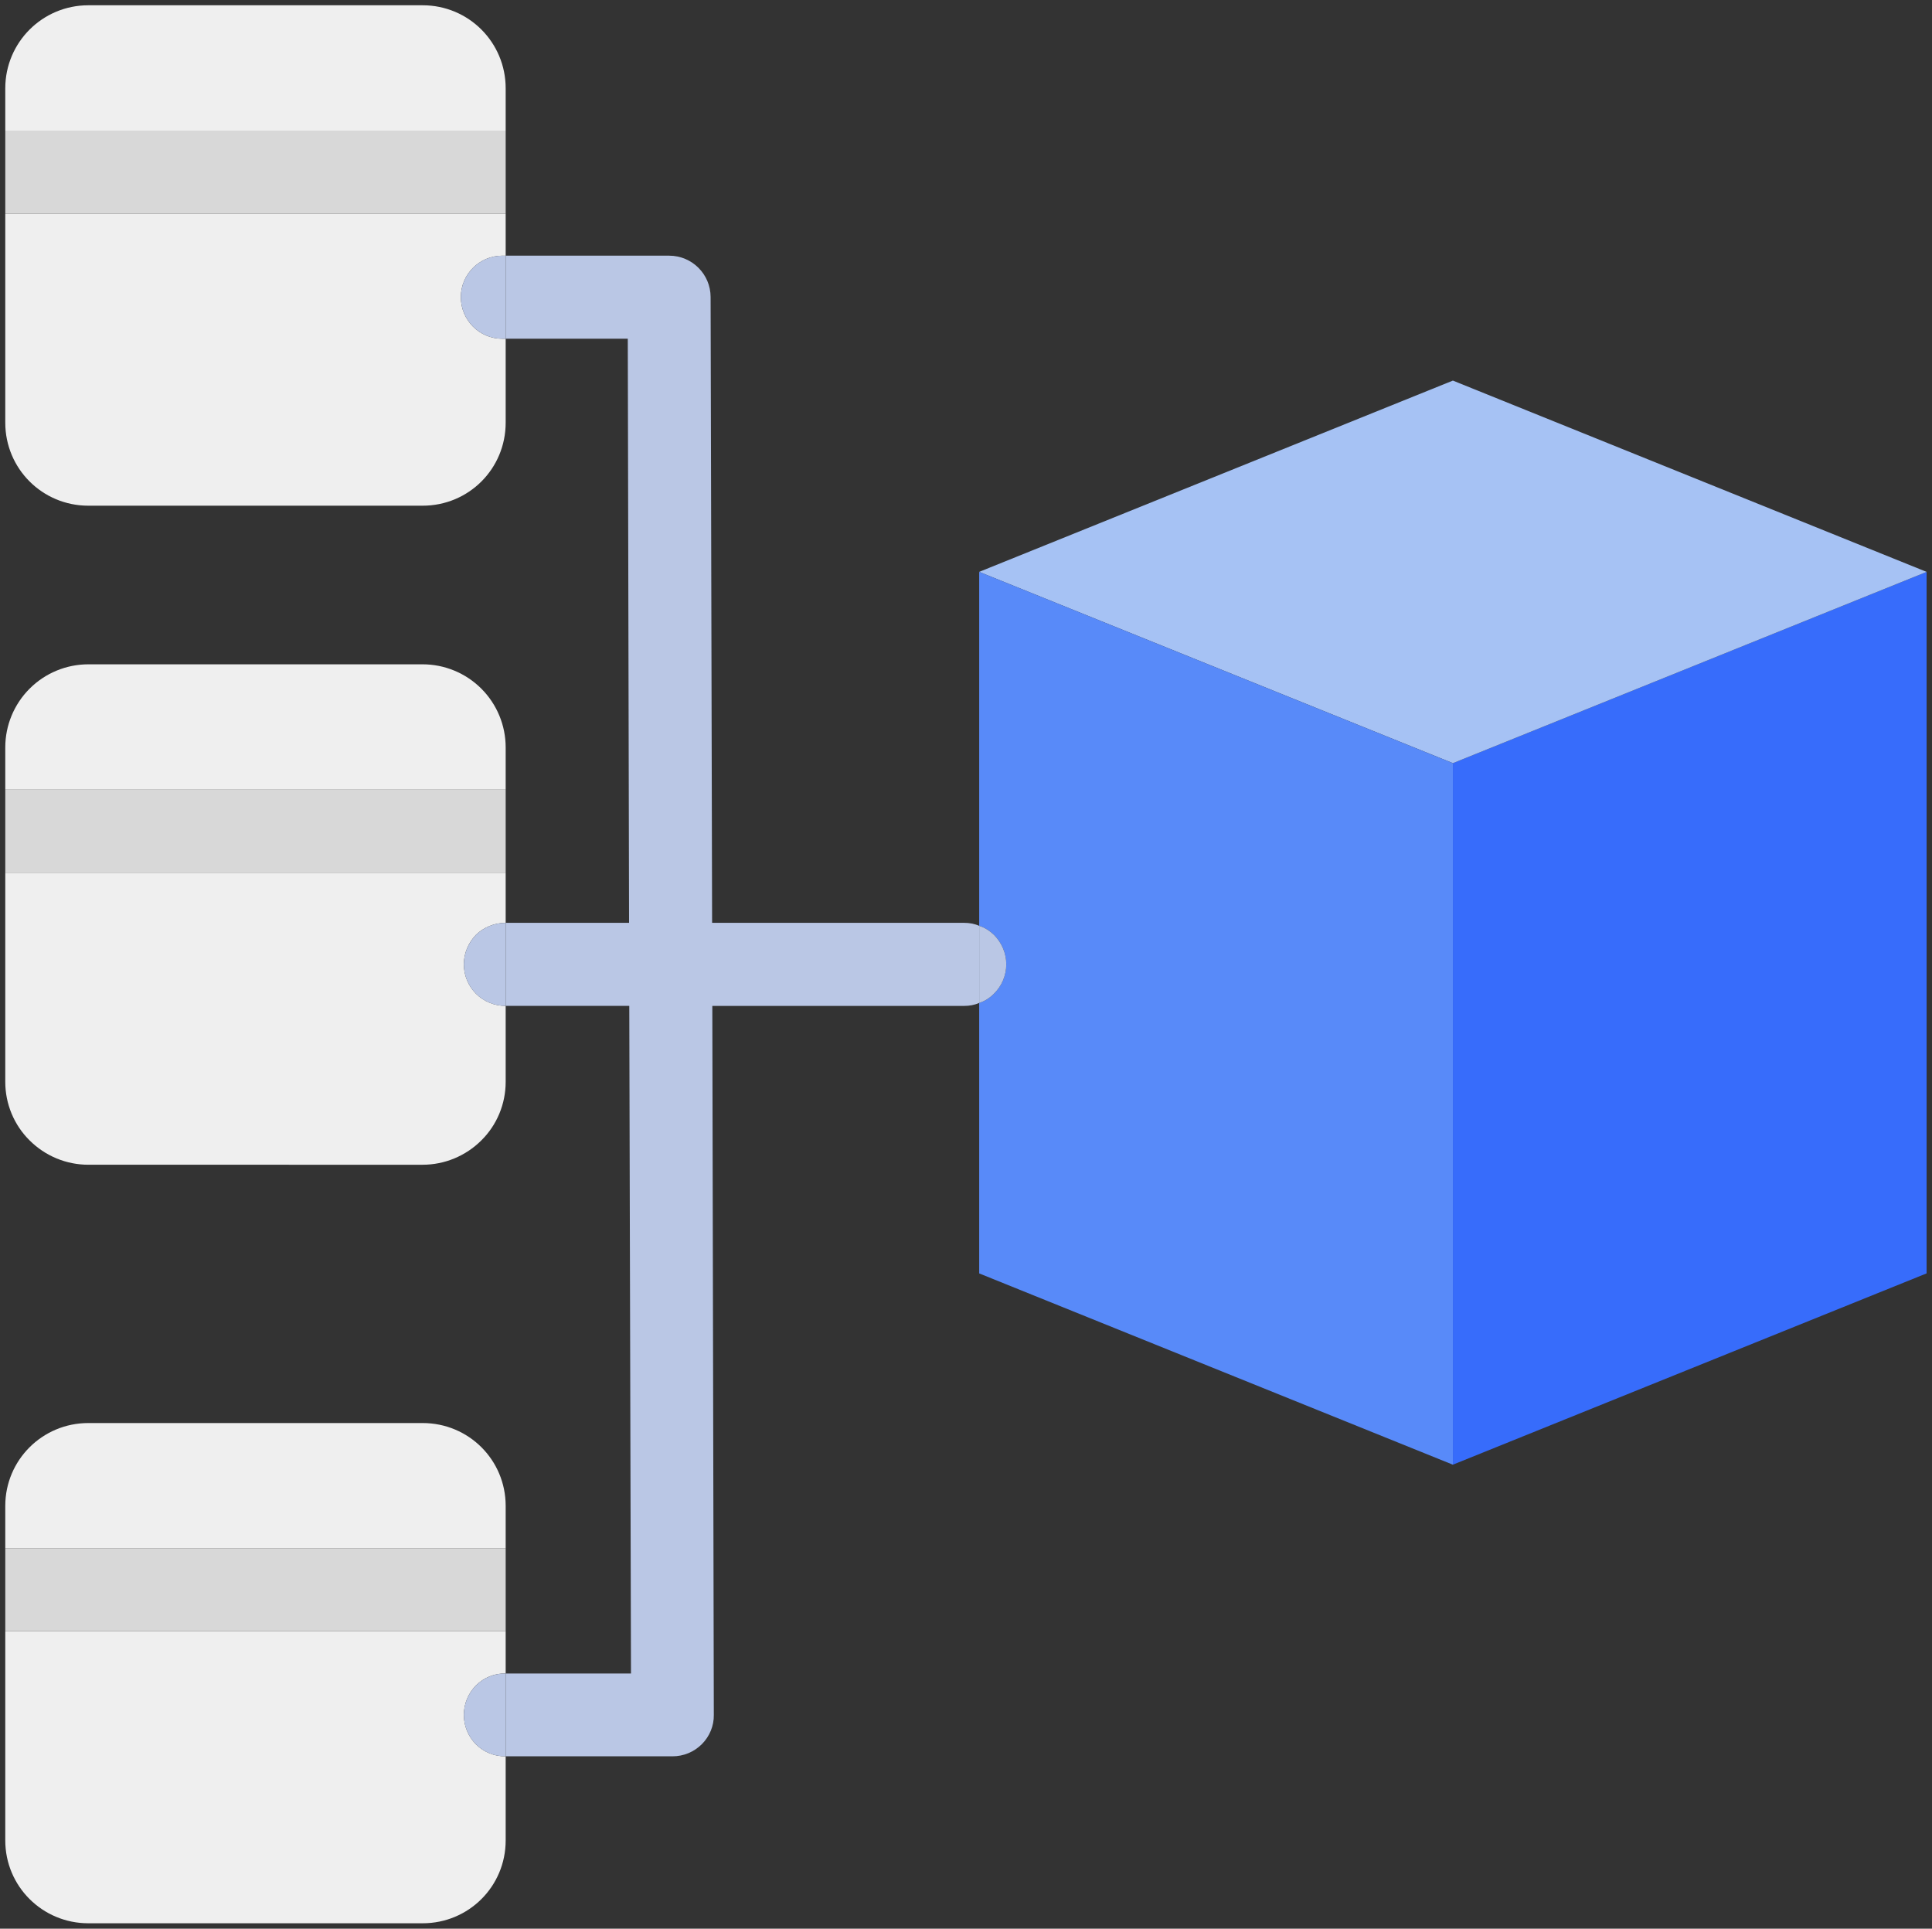
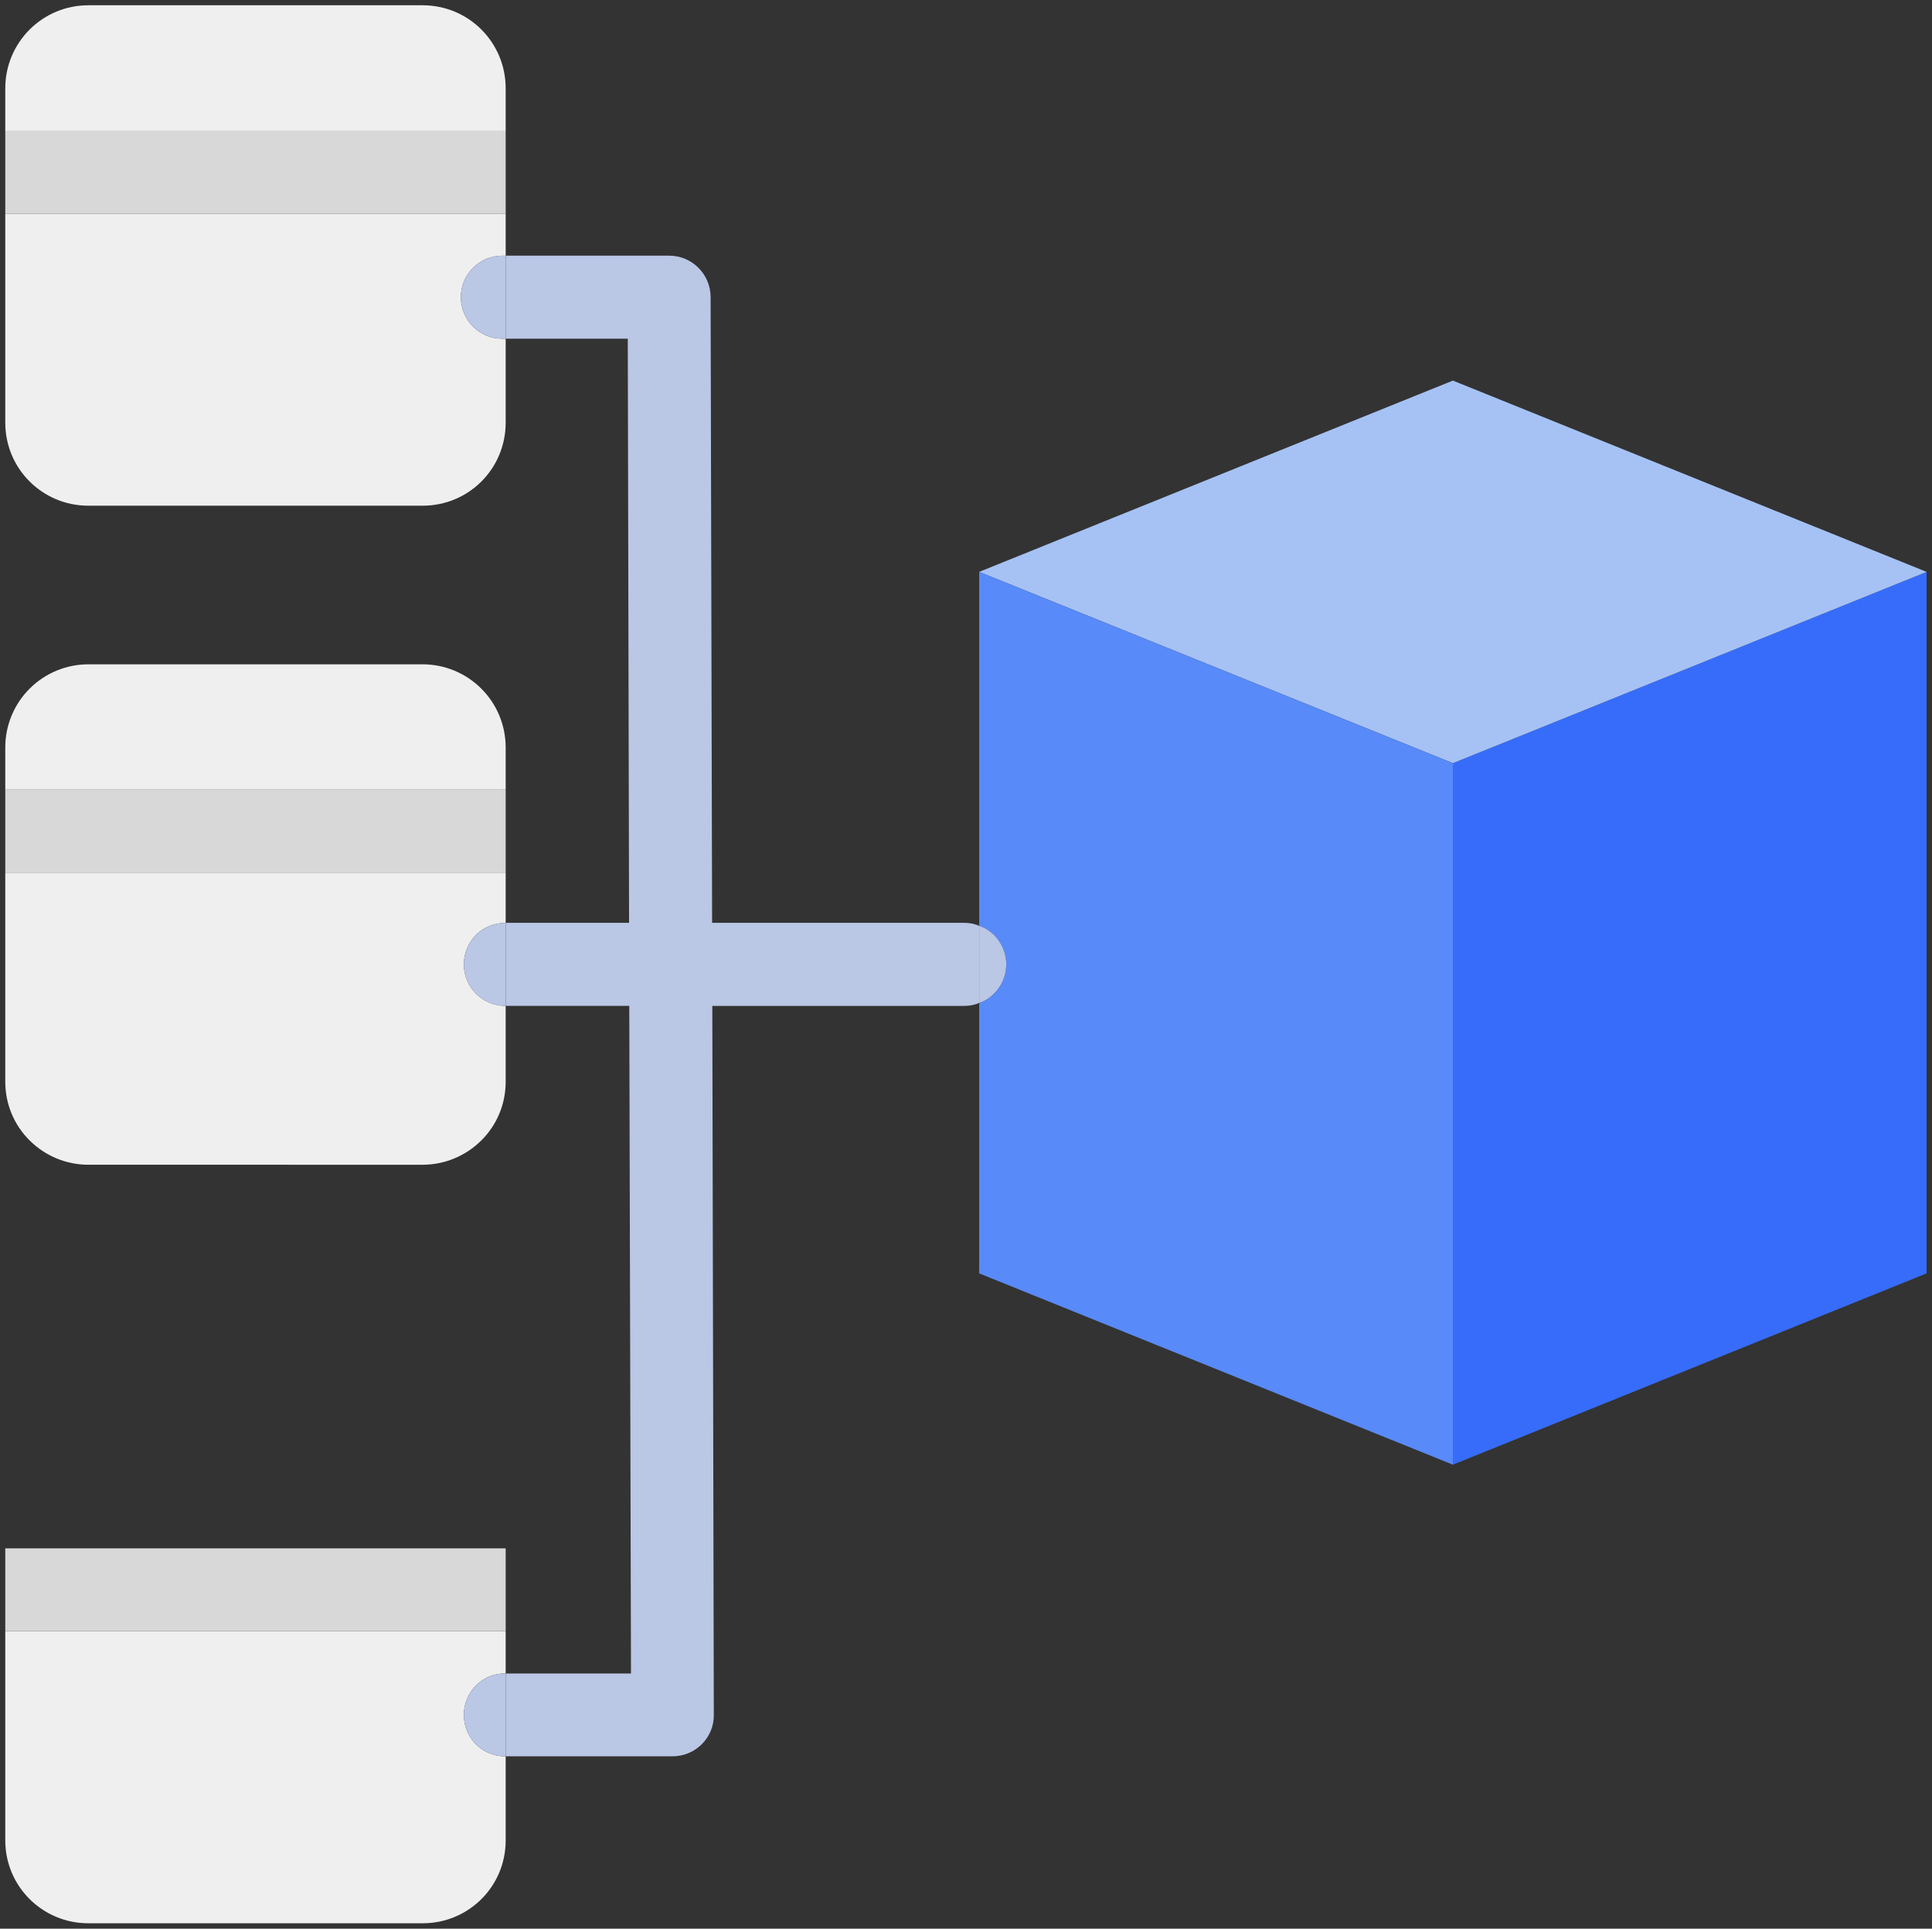
<svg xmlns="http://www.w3.org/2000/svg" xmlns:xlink="http://www.w3.org/1999/xlink" version="1.1" id="레이어_1" x="0px" y="0px" width="90.5px" height="90.34px" viewBox="0 0 90.5 90.34" enable-background="new 0 0 90.5 90.34" xml:space="preserve">
  <rect x="0" y="0" width="90.5" height="90.34" fill="#333333" stroke="none" />
  <g>
    <defs>
      <rect id="SVGID_1_" width="90.5" height="90.34" />
    </defs>
    <clipPath id="SVGID_2_">
      <use xlink:href="#SVGID_1_" overflow="visible" />
    </clipPath>
    <g clip-path="url(#SVGID_2_)">
      <defs>
        <rect id="SVGID_3_" x="0.247" y="0.247" width="90" height="89.84" />
      </defs>
      <clipPath id="SVGID_4_">
        <use xlink:href="#SVGID_3_" overflow="visible" />
      </clipPath>
      <g clip-path="url(#SVGID_4_)">
        <defs>
          <rect id="SVGID_5_" x="0.247" y="0.247" width="90" height="89.84" />
        </defs>
        <clipPath id="SVGID_6_">
          <use xlink:href="#SVGID_5_" overflow="visible" />
        </clipPath>
        <polygon clip-path="url(#SVGID_6_)" fill="#376CFB" points="90.247,26.787 90.247,59.646 68.057,68.606 68.057,35.747    " />
        <polygon clip-path="url(#SVGID_6_)" fill="#A6C2F4" points="90.247,26.787 68.057,35.747 45.866,26.787 68.057,17.827    " />
        <path clip-path="url(#SVGID_6_)" fill="#588AF9" d="M68.057,35.747v32.86l-22.189-8.96v-12.67c0.26-0.08,0.489-0.229,0.689-0.43     c0.37-0.36,0.58-0.86,0.58-1.38c0-0.51-0.21-1.01-0.58-1.38c-0.2-0.19-0.43-0.34-0.689-0.42v-16.58L68.057,35.747z" />
        <path clip-path="url(#SVGID_6_)" fill="#BAC7E5" d="M46.557,43.787c0.37,0.37,0.58,0.87,0.58,1.38c0,0.52-0.21,1.02-0.58,1.38     c-0.2,0.2-0.43,0.35-0.689,0.43v-3.61C46.127,43.447,46.356,43.597,46.557,43.787" />
        <path clip-path="url(#SVGID_6_)" fill="#BAC7E5" d="M45.867,43.367v3.61c-0.221,0.1-0.461,0.14-0.7,0.14h-11.8l0.07,33.21     c0.01,0.511-0.2,1.011-0.56,1.37c-0.37,0.37-0.86,0.57-1.38,0.57h-7.81v-3.88h5.87l-0.08-31.271h-5.79v-3.89h5.78l-0.06-27.36     h-5.72v-3.89h7.66c1.07,0,1.94,0.87,1.94,1.94l0.07,29.31h11.81C45.406,43.227,45.646,43.267,45.867,43.367" />
        <path clip-path="url(#SVGID_6_)" fill="#EFEFEF" d="M23.687,82.267v3.94c0,2.149-1.73,3.88-3.89,3.88H4.137     c-2.15,0-3.89-1.73-3.89-3.88v-9.801h23.44v1.98c-0.52-0.01-1.02,0.189-1.39,0.56c-0.36,0.36-0.57,0.86-0.57,1.38     c0,0.521,0.21,1.021,0.57,1.381C22.667,82.076,23.167,82.276,23.687,82.267" />
        <path clip-path="url(#SVGID_6_)" fill="#BAC7E5" d="M23.687,78.387v3.88c-0.52,0.01-1.02-0.19-1.39-0.56     c-0.36-0.36-0.57-0.86-0.57-1.381c0-0.52,0.21-1.02,0.57-1.38C22.667,78.576,23.167,78.377,23.687,78.387" />
        <rect x="0.247" y="72.526" clip-path="url(#SVGID_6_)" fill="#D8D8D8" width="23.44" height="3.881" />
-         <path clip-path="url(#SVGID_6_)" fill="#EFEFEF" d="M23.687,70.537v1.989H0.247v-1.989c0-2.15,1.74-3.881,3.89-3.881h15.66     C21.957,66.656,23.687,68.387,23.687,70.537" />
        <path clip-path="url(#SVGID_6_)" fill="#EFEFEF" d="M23.687,47.116v3.561c0,1.03-0.41,2.02-1.14,2.74     c-0.73,0.729-1.72,1.14-2.75,1.14H4.137c-1.03,0-2.02-0.41-2.75-1.14c-0.73-0.721-1.14-1.71-1.14-2.74v-9.8h23.44v2.35     c-0.52,0-1.02,0.2-1.39,0.56c-0.36,0.37-0.57,0.87-0.57,1.38c0,0.52,0.21,1.02,0.57,1.38     C22.667,46.917,23.167,47.116,23.687,47.116" />
        <path clip-path="url(#SVGID_6_)" fill="#BAC7E5" d="M23.687,43.227v3.89c-0.52,0-1.02-0.199-1.39-0.569     c-0.36-0.36-0.57-0.86-0.57-1.38c0-0.51,0.21-1.01,0.57-1.38C22.667,43.427,23.167,43.227,23.687,43.227" />
        <rect x="0.247" y="36.987" clip-path="url(#SVGID_6_)" fill="#D8D8D8" width="23.44" height="3.89" />
        <path clip-path="url(#SVGID_6_)" fill="#EFEFEF" d="M23.687,35.007v1.98H0.247v-1.98c0-1.03,0.41-2.02,1.14-2.75     s1.72-1.14,2.75-1.14h15.66c1.03,0,2.02,0.41,2.75,1.14S23.687,33.977,23.687,35.007" />
        <path clip-path="url(#SVGID_6_)" fill="#EFEFEF" d="M23.687,15.867v3.93c0,2.16-1.73,3.89-3.89,3.89H4.137     c-2.15,0-3.89-1.73-3.89-3.89v-9.79h23.44v1.97h-0.16c-1.07,0-1.94,0.87-1.94,1.94c0,1.08,0.87,1.95,1.94,1.95H23.687z" />
        <path clip-path="url(#SVGID_6_)" fill="#BAC7E5" d="M23.687,11.977v3.89h-0.16c-1.07,0-1.94-0.87-1.94-1.95     c0-1.07,0.87-1.94,1.94-1.94H23.687z" />
        <rect x="0.247" y="6.117" clip-path="url(#SVGID_6_)" fill="#D8D8D8" width="23.44" height="3.89" />
        <path clip-path="url(#SVGID_6_)" fill="#EFEFEF" d="M23.687,4.137v1.98H0.247v-1.98c0-2.15,1.74-3.89,3.89-3.89h15.66     C21.957,0.247,23.687,1.987,23.687,4.137" />
      </g>
    </g>
  </g>
</svg>